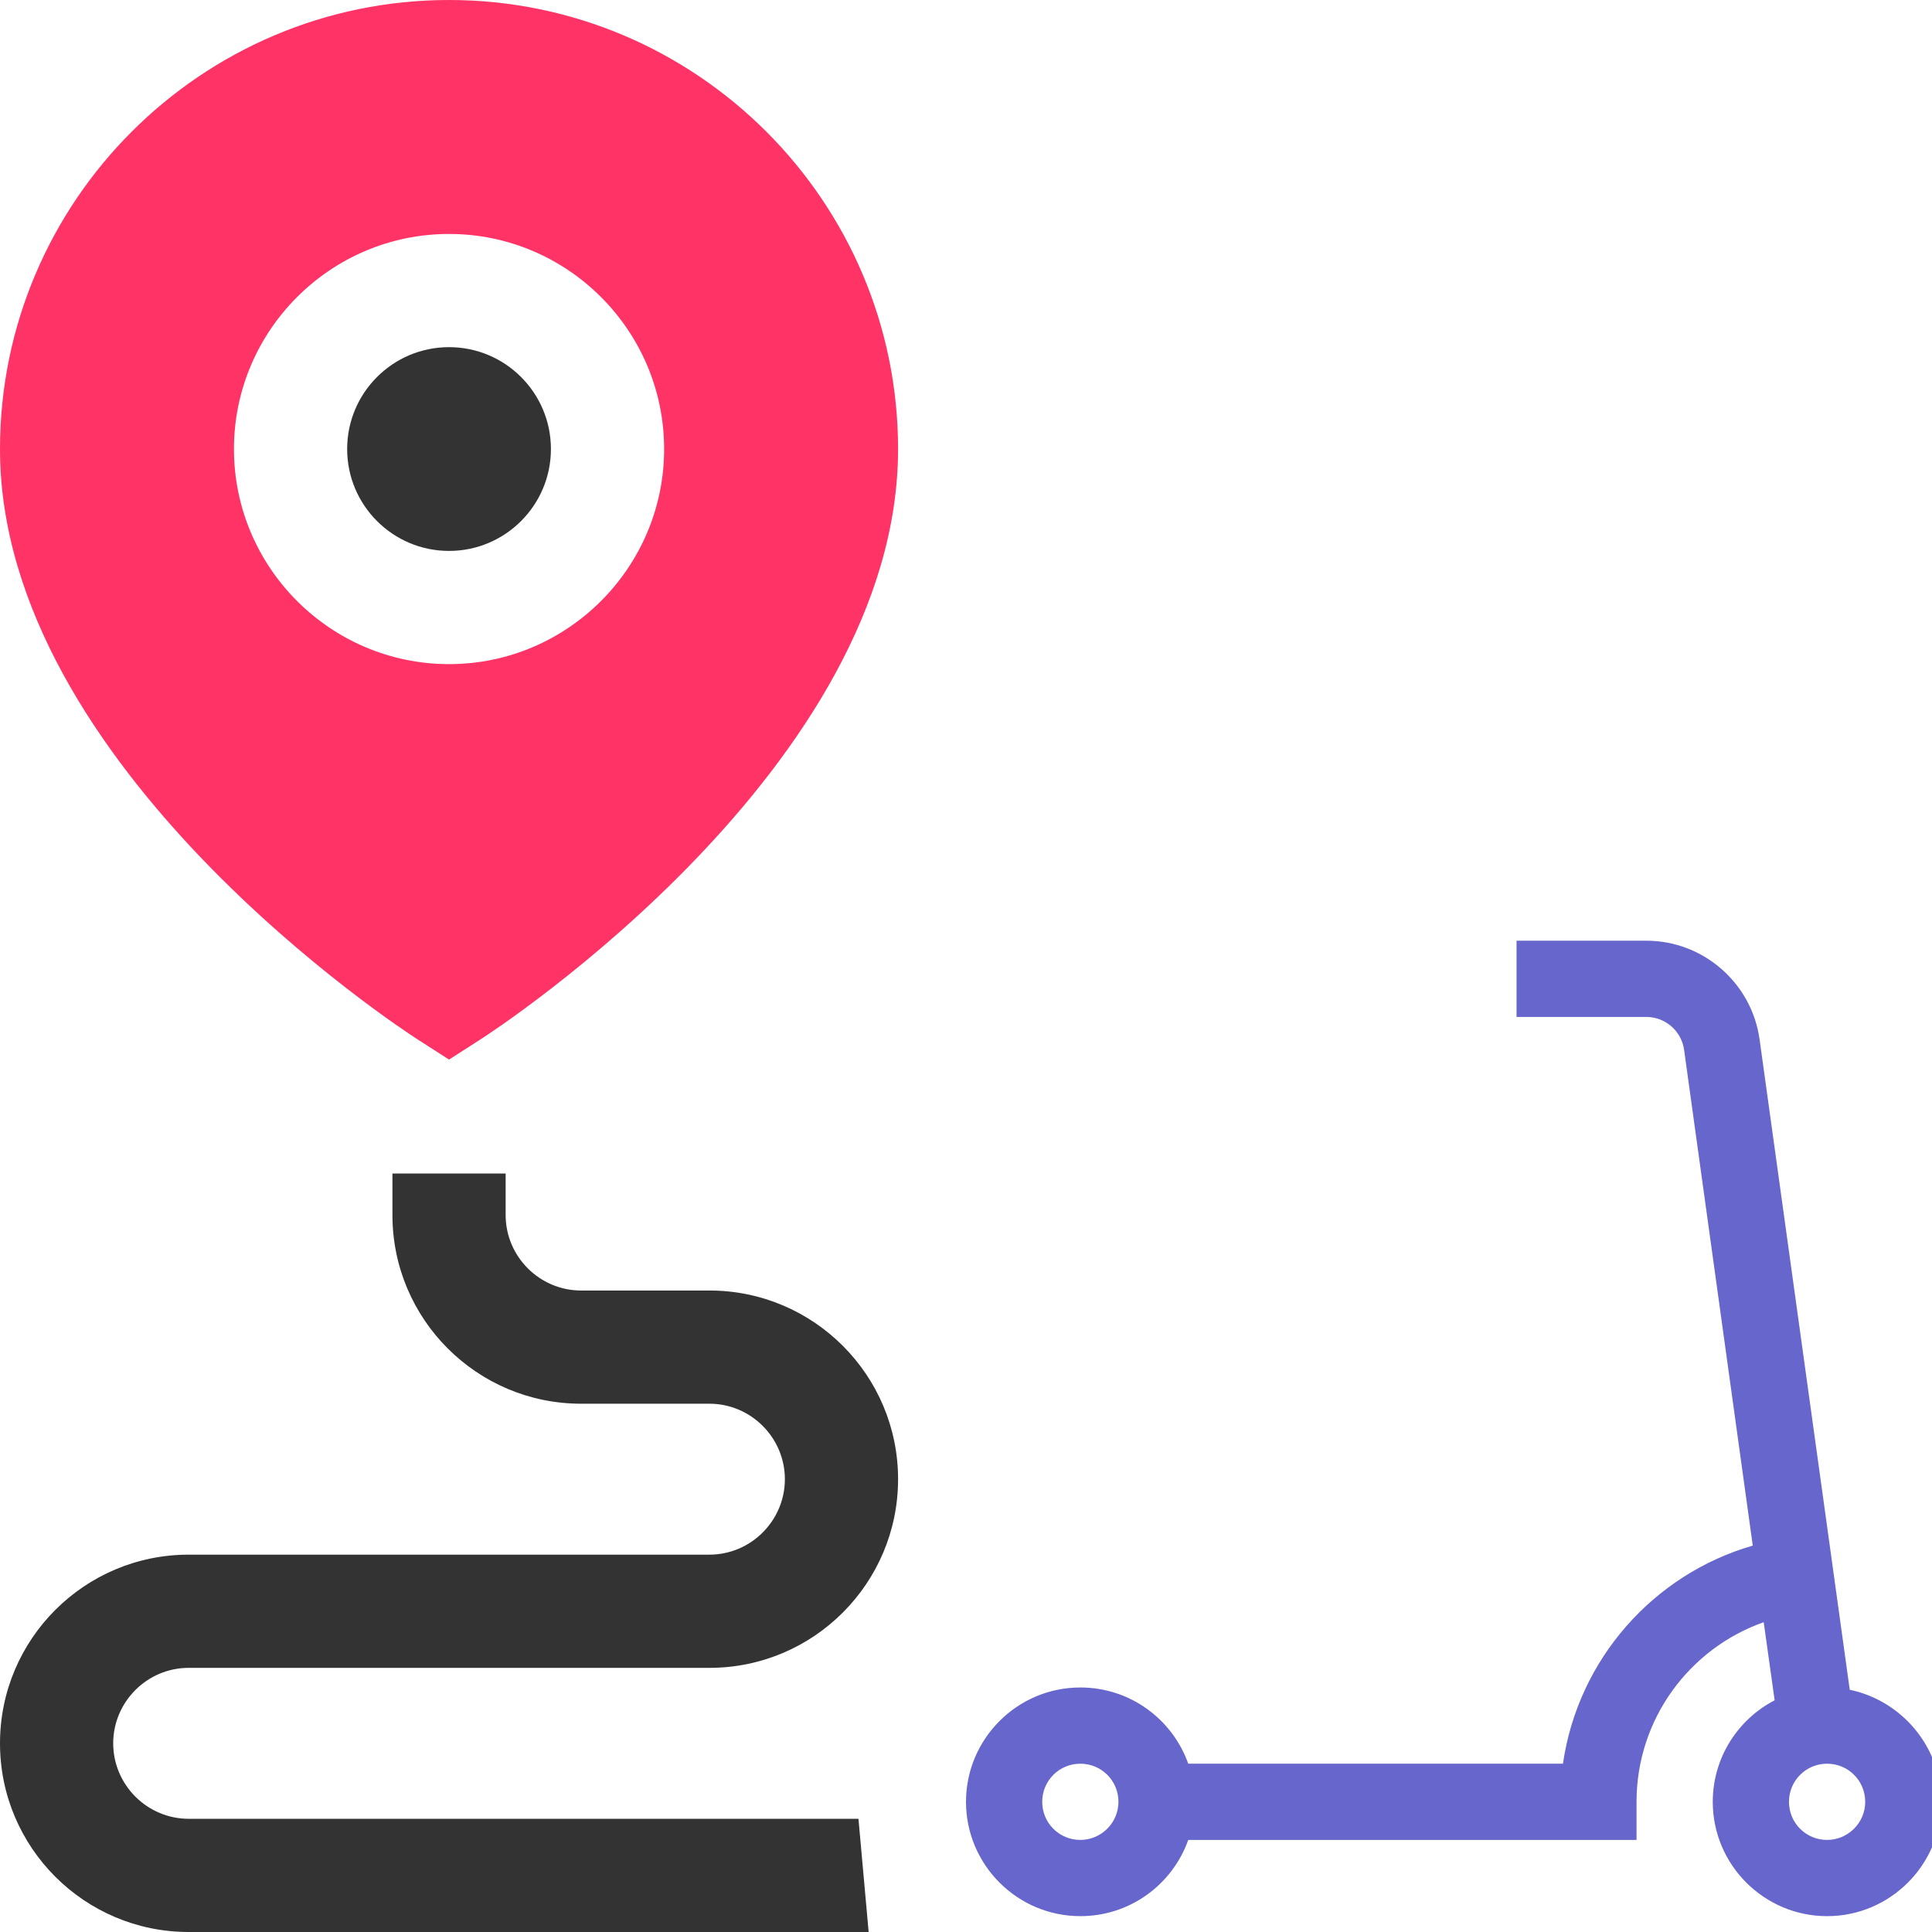
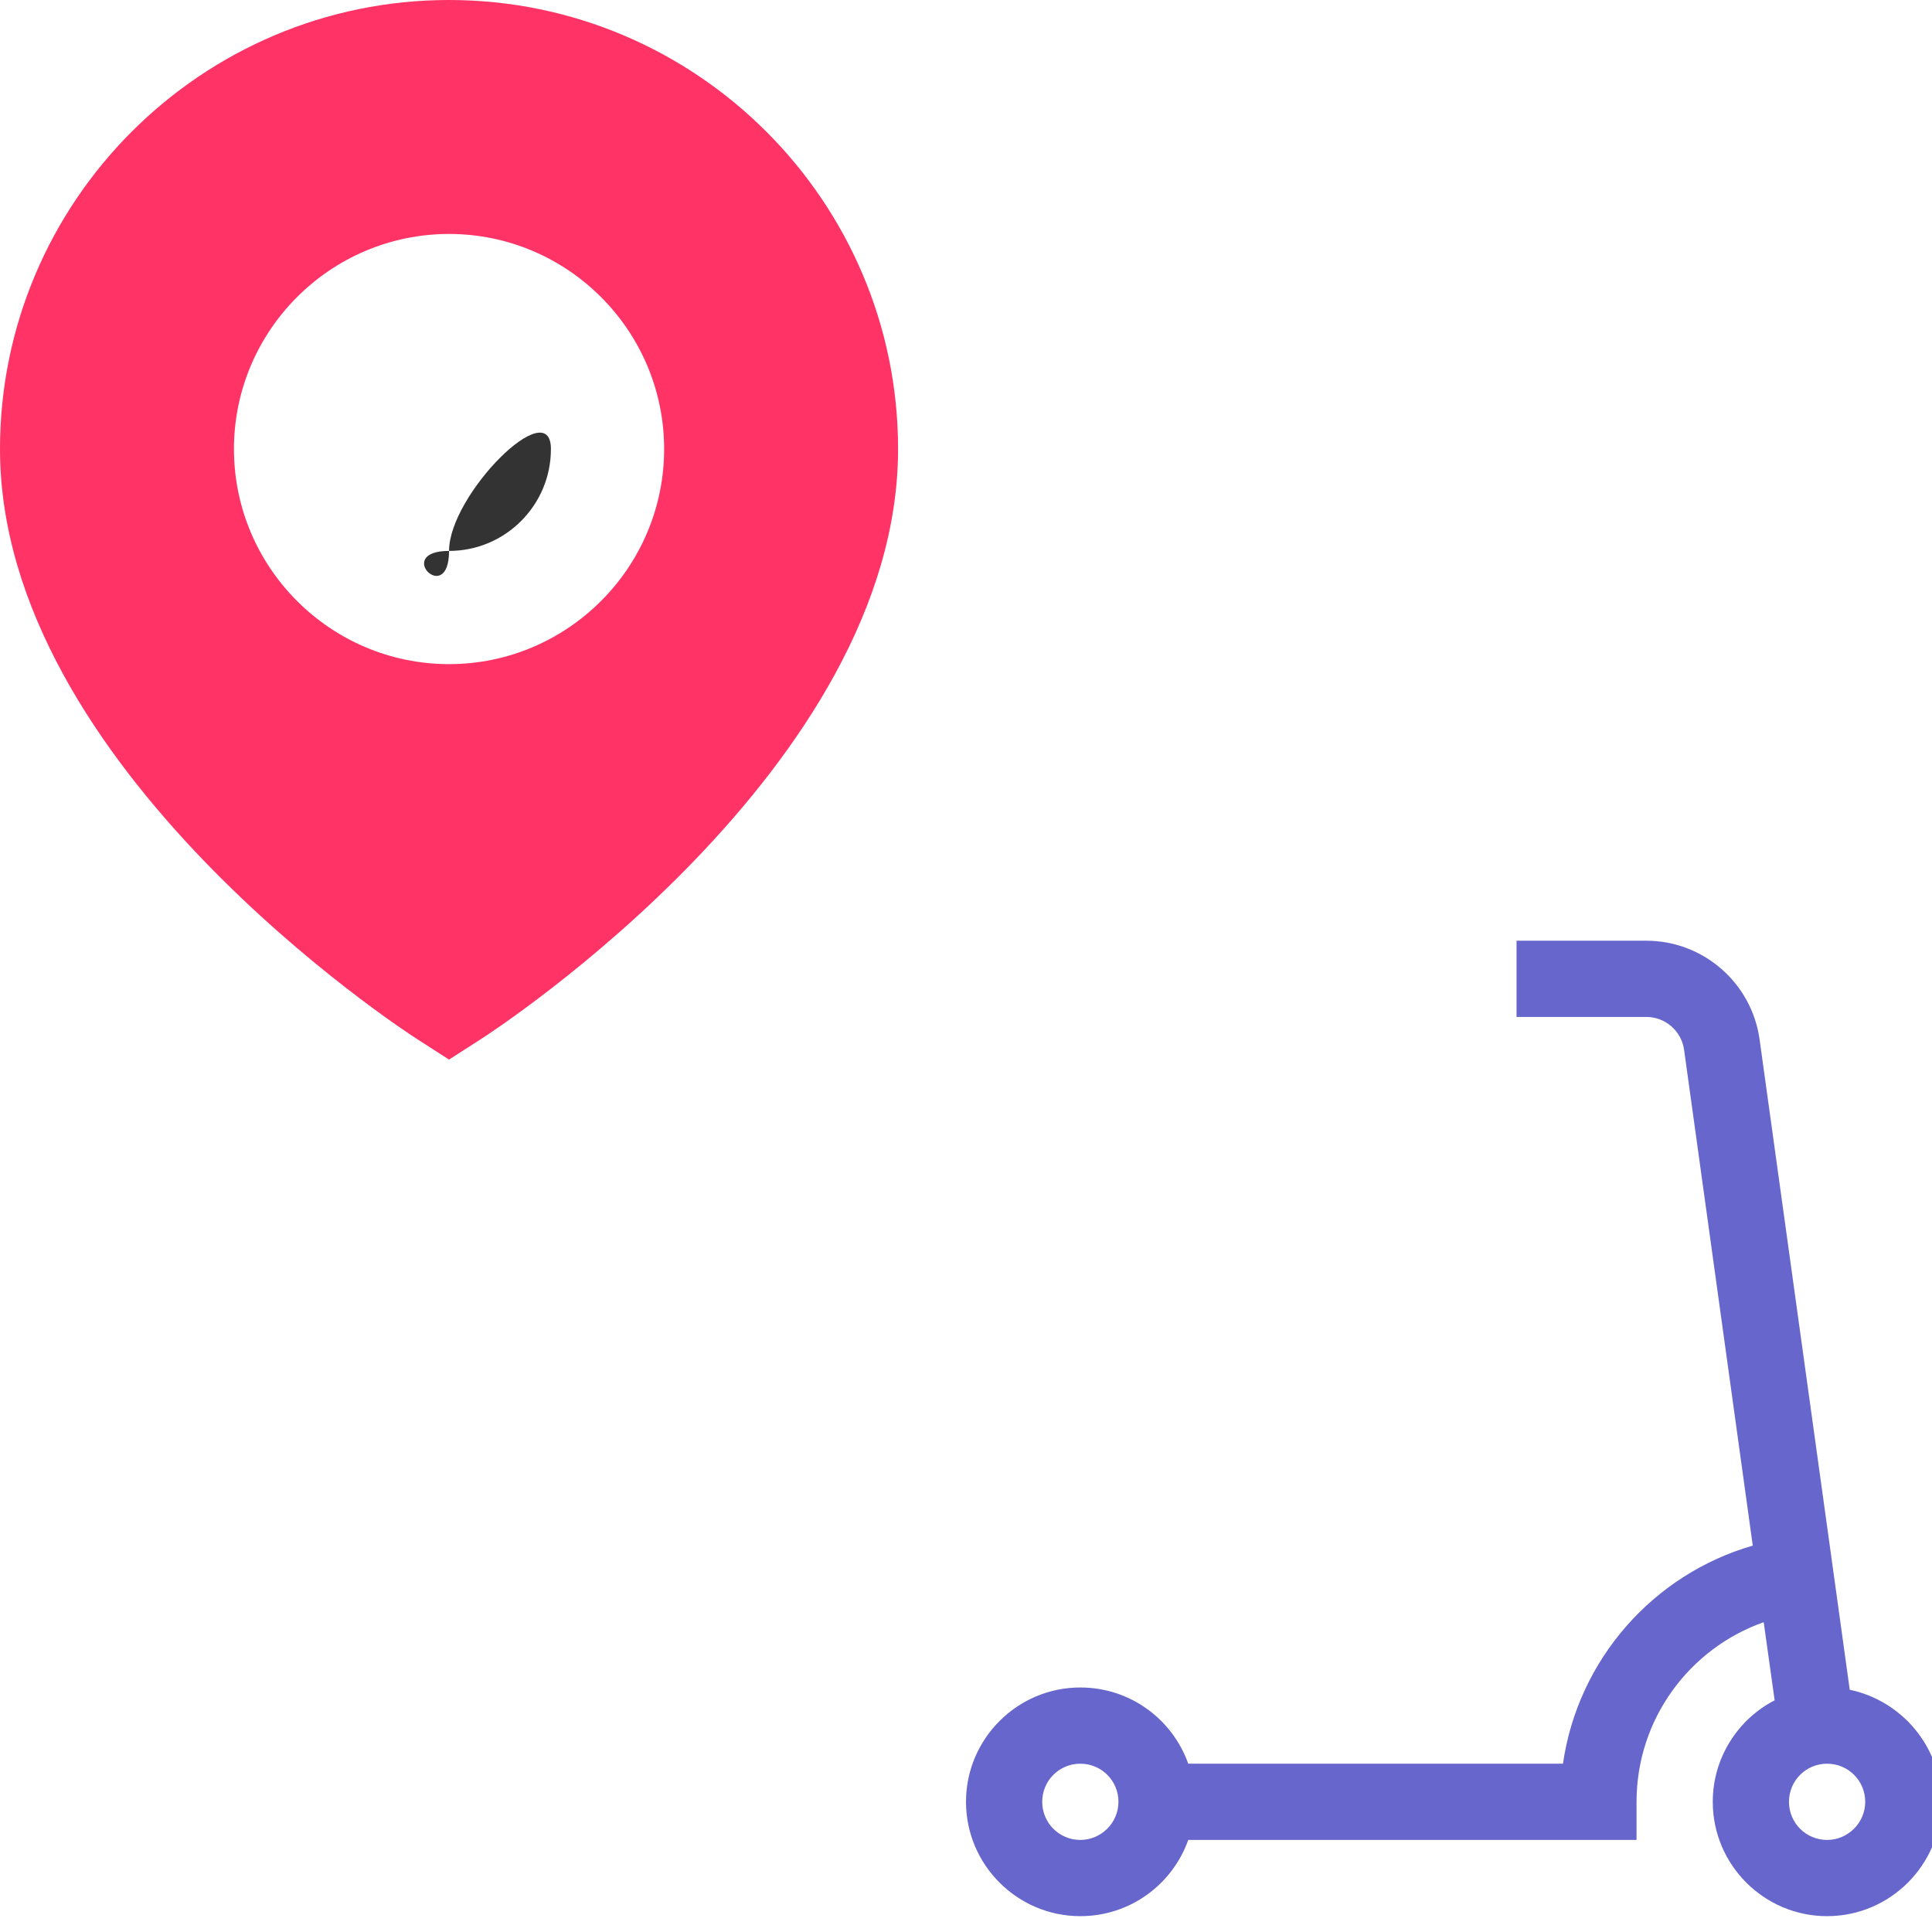
<svg xmlns="http://www.w3.org/2000/svg" version="1.1" id="Layer_1" x="0px" y="0px" viewBox="0 0 512 512" style="enable-background:new 0 0 512 512;" xml:space="preserve">
  <style type="text/css">
	.st0{fill:#333333;}
	.st1{fill:#FF3366;}
	.st2{fill:#6666CC;}
</style>
-   <path class="st0" d="M119,146c14.9,0,27-12.1,27-27s-12.1-27-27-27s-27,12.1-27,27S104.1,146,119,146z" />
+   <path class="st0" d="M119,146c14.9,0,27-12.1,27-27s-27,12.1-27,27S104.1,146,119,146z" />
  <path class="st1" d="M110.9,275.6l8.1,5.2l8.1-5.2C131.7,272.7,238,203.2,238,119C238,53.4,184.6,0,119,0S0,53.4,0,119  C0,203.2,106.3,272.7,110.9,275.6z M119,62c31.4,0,57,25.6,57,57s-25.6,57-57,57s-57-25.6-57-57S87.6,62,119,62z" />
-   <path class="st0" d="M50,482c-11,0-20-9-20-20s9-20,20-20h138c27.6,0,50-22.4,50-50s-22.4-50-50-50h-34c-11,0-20-9-20-20v-11h-30v11  c0,27.6,22.4,50,50,50h34c11,0,20,9,20,20s-9,20-20,20H50c-27.6,0-50,22.4-50,50s22.4,50,50,50h180.2l-2.7-30H50z" />
  <path class="st2" d="M490.2,447.8l-23.9-172.4c-2.1-14.9-14.9-26.1-30-26.1h-34.4v20.2h34.4c5,0,9.3,3.7,10,8.7l18.2,131.4  c-26.3,7.6-46.3,30.1-50.3,57.8h-99.3c-4.2-11.8-15.4-20.2-28.6-20.2c-16.7,0-30.3,13.6-30.3,30.3c0,16.7,13.6,30.3,30.3,30.3  c13.2,0,24.4-8.4,28.6-20.2h118.8v-10.1c0-22,14.1-40.7,33.7-47.6l2.9,20.7c-9.7,5-16.4,15.2-16.4,26.9c0,16.7,13.6,30.3,30.3,30.3  c16.7,0,30.3-13.6,30.3-30.3C514.4,462.9,504,450.7,490.2,447.8z M286.3,487.6c-5.6,0-10.1-4.5-10.1-10.1c0-5.6,4.5-10.1,10.1-10.1  s10.1,4.5,10.1,10.1C296.4,483.1,291.8,487.6,286.3,487.6z M484.2,487.6c-5.6,0-10.1-4.5-10.1-10.1c0-5.6,4.5-10.1,10.1-10.1  s10.1,4.5,10.1,10.1C494.3,483.1,489.7,487.6,484.2,487.6z" />
</svg>